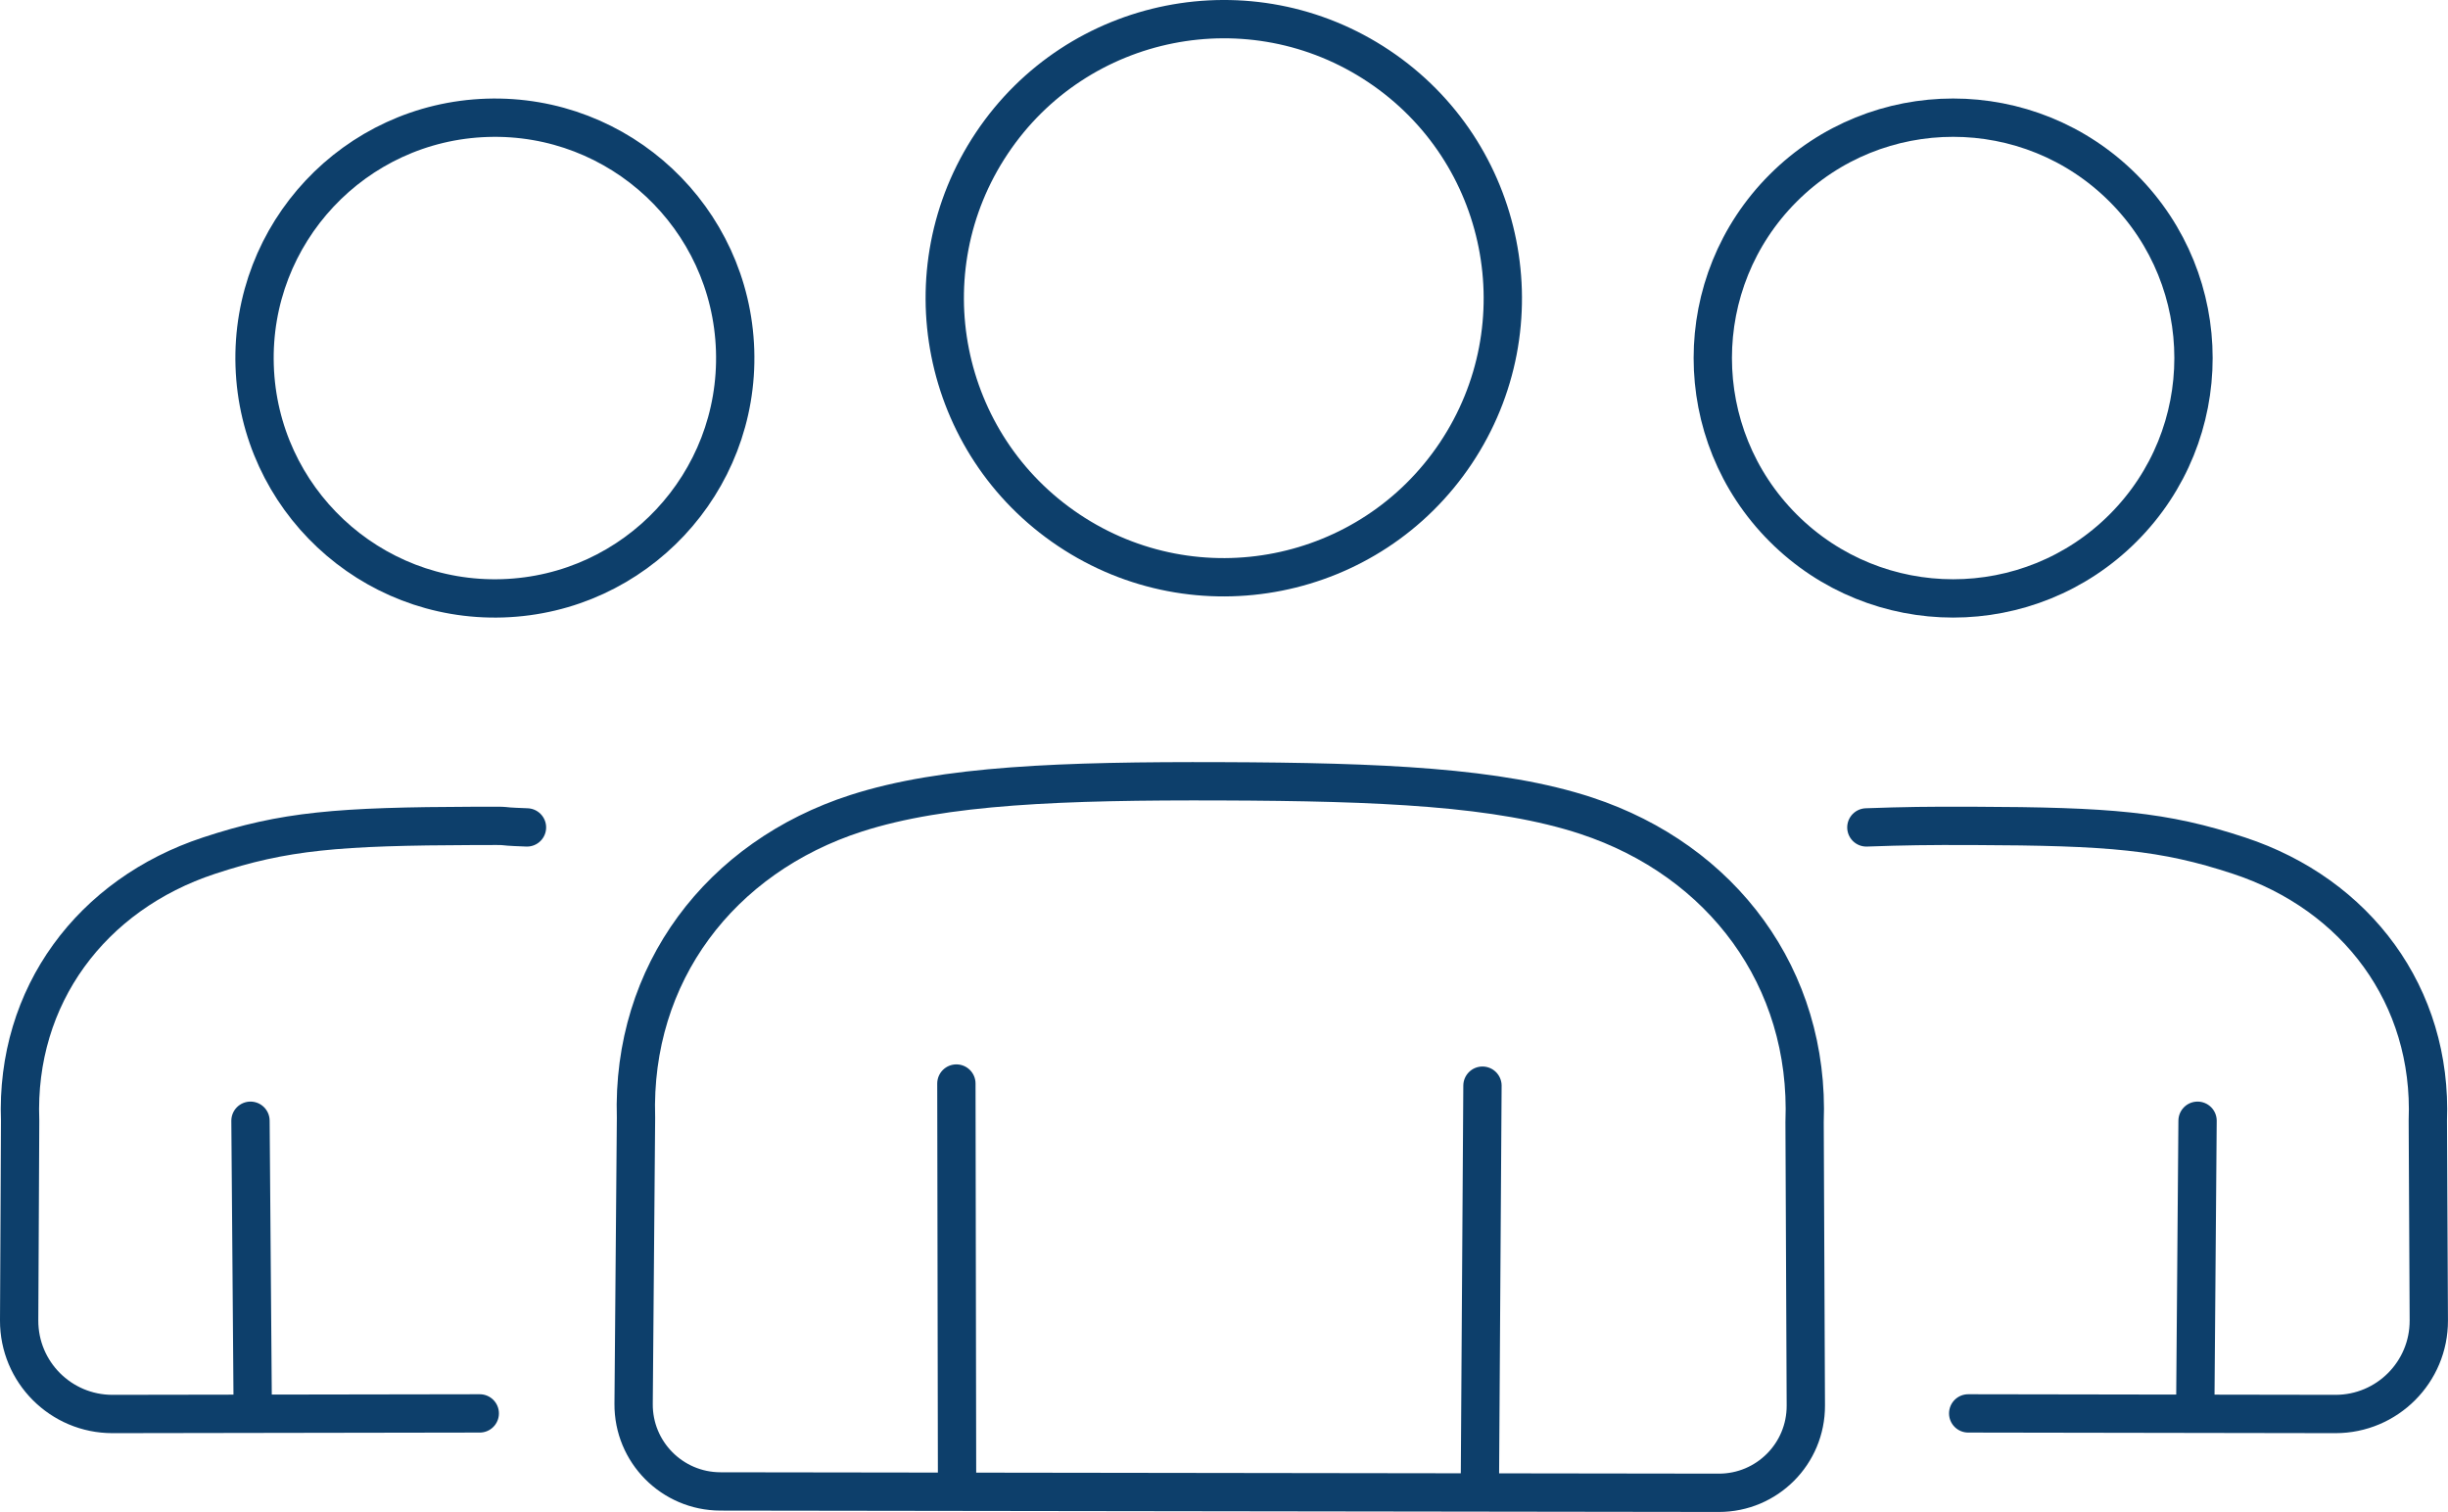
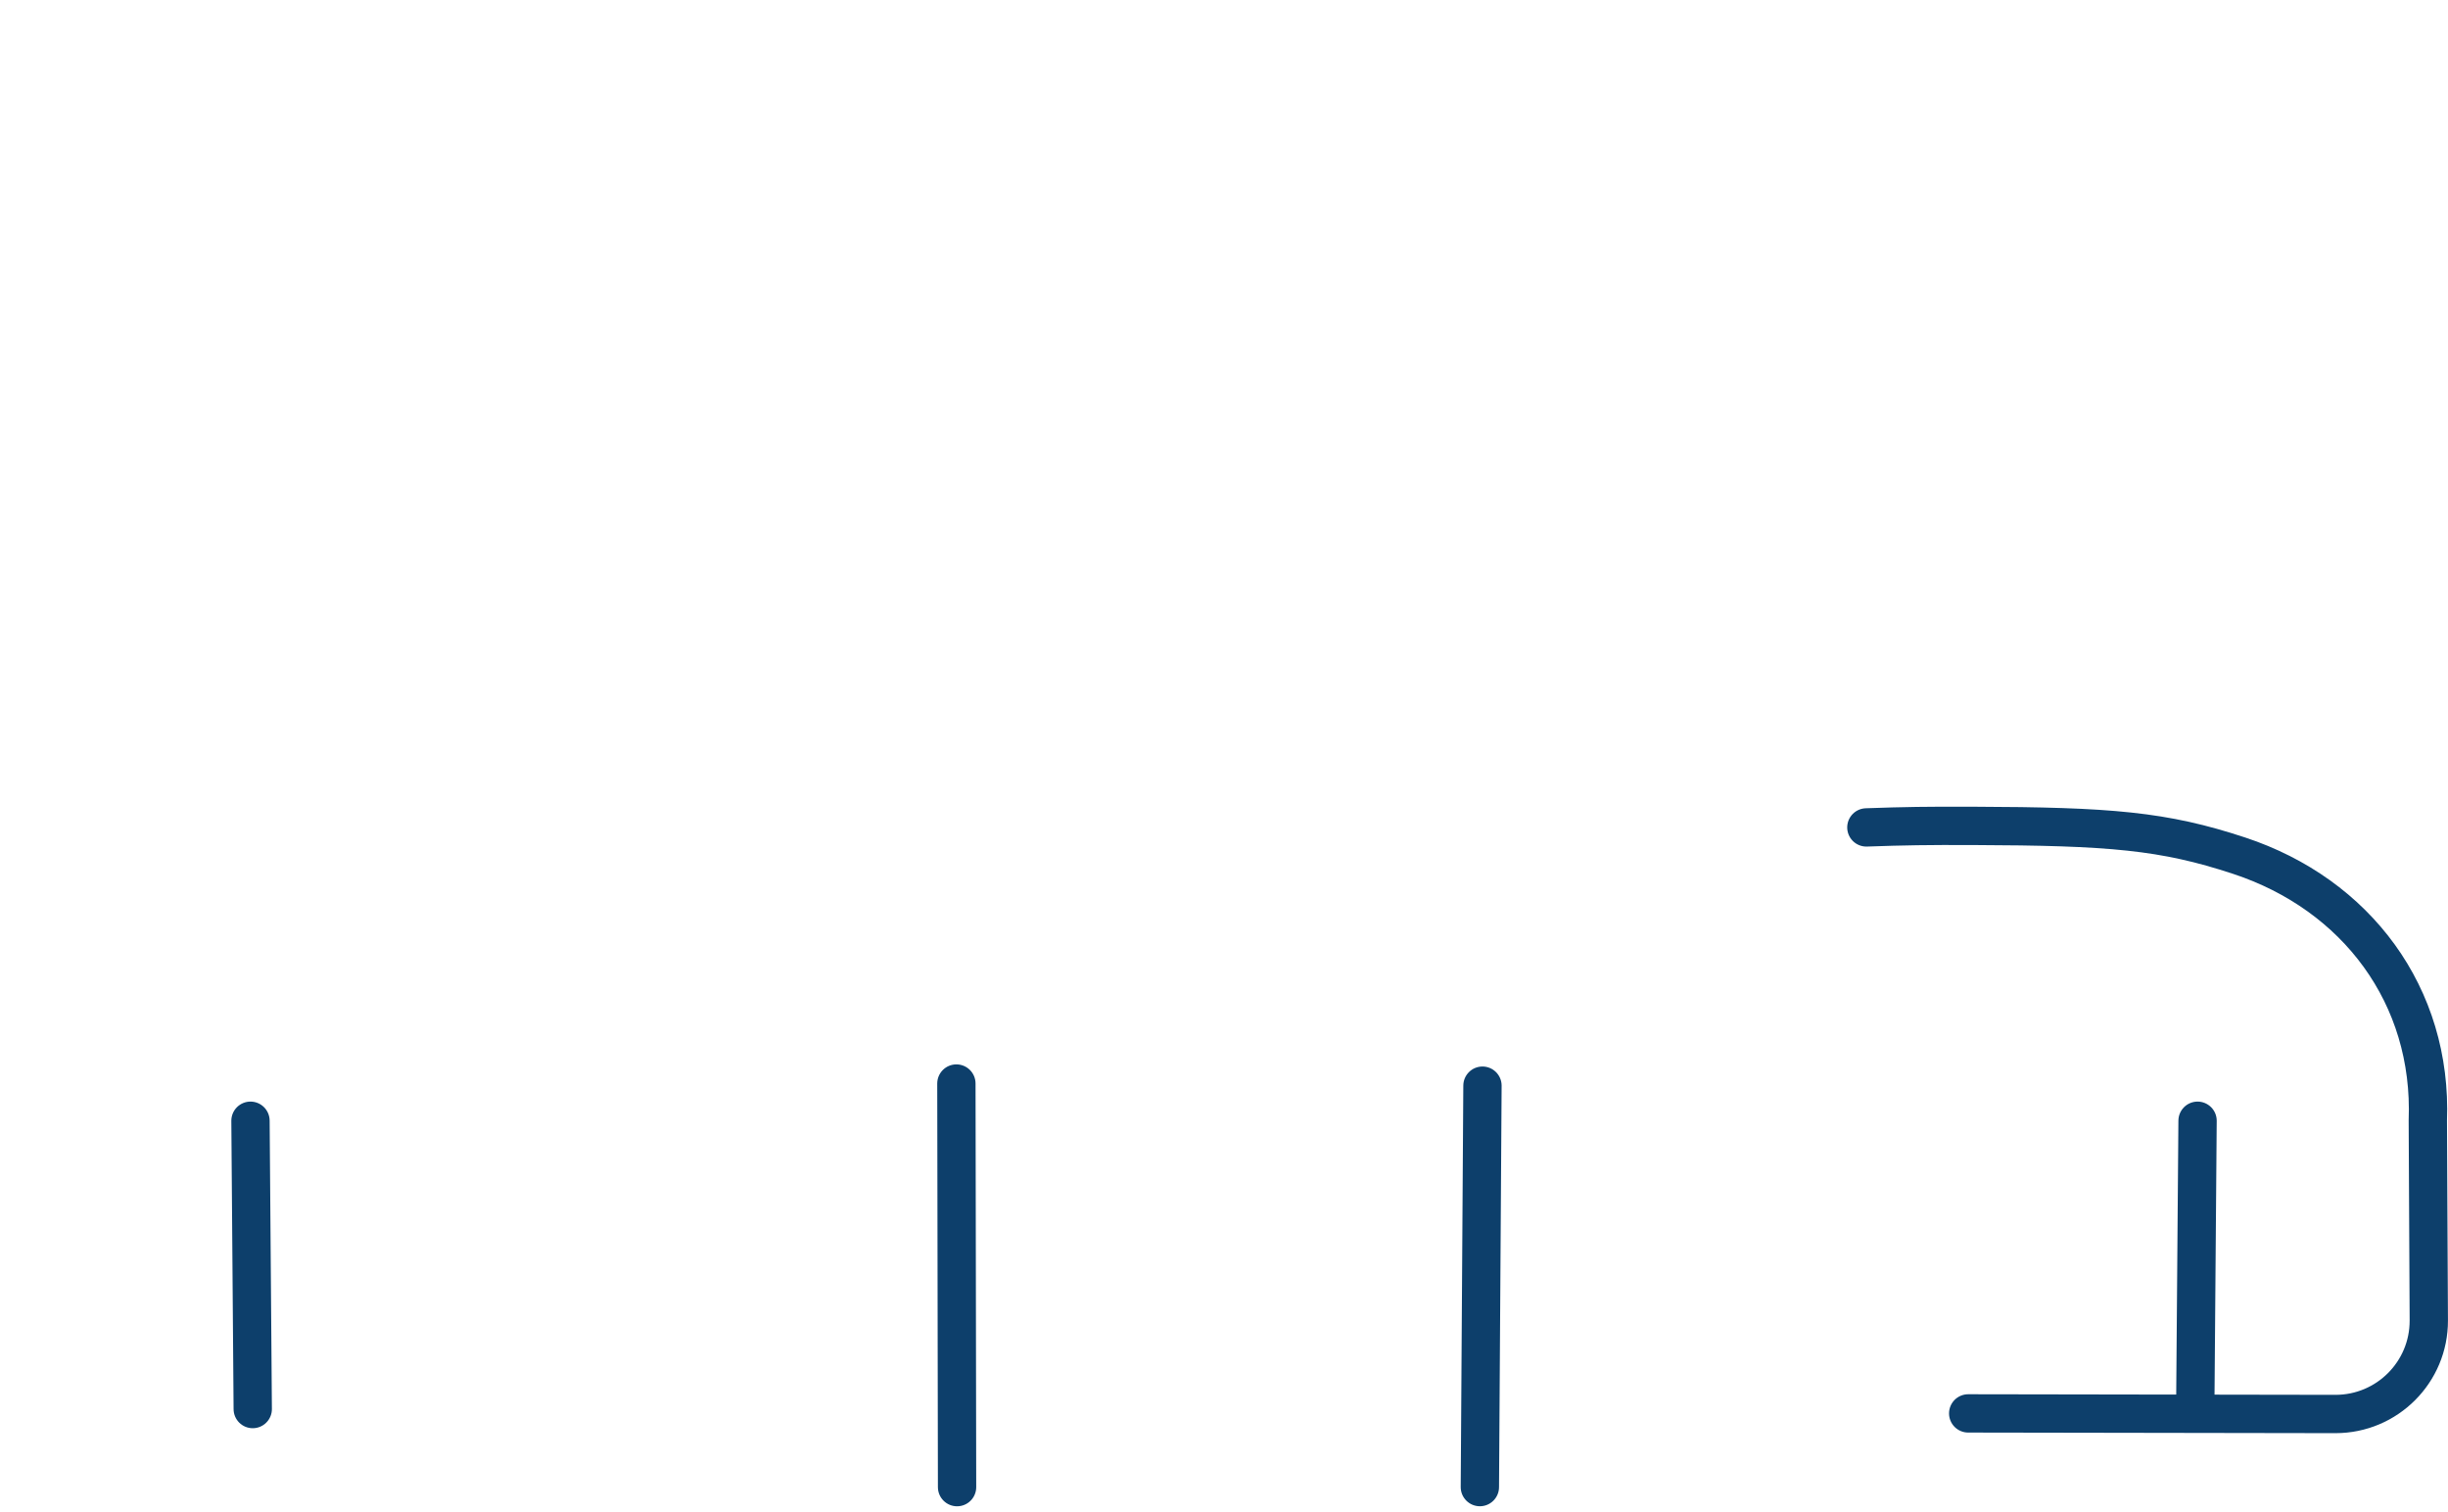
<svg xmlns="http://www.w3.org/2000/svg" id="_レイヤー_2" data-name="レイヤー 2" viewBox="0 0 575.05 355.14">
  <defs>
    <style>
      .cls-1 {
        fill: none;
        stroke: #0d3f6b;
        stroke-linecap: round;
        stroke-linejoin: round;
        stroke-width: 9px;
      }
    </style>
  </defs>
  <g id="_レイヤー_1-2" data-name="レイヤー 1">
    <g>
-       <circle class="cls-1" cx="287.47" cy="70.04" r="65.54" transform="translate(69.46 270.08) rotate(-56.23)" />
-       <path class="cls-1" d="M169.23,350.32c-11.33-.02-20.48-9.25-20.39-20.58l.56-67.18c-1.06-33.91,19.81-61.24,51.71-71.53,20.58-6.64,48.47-7.64,85.84-7.51,37.32.13,65.16,1.32,85.69,8.09,31.87,10.51,52.56,38.04,51.27,71.97l.29,66.56c.05,11.32-9.12,20.52-20.44,20.5l-234.52-.32Z" />
      <line class="cls-1" x1="224.82" y1="349.31" x2="224.66" y2="254.51" />
      <line class="cls-1" x1="348.24" y1="255.01" x2="347.63" y2="349.3" />
-       <circle class="cls-1" cx="458.81" cy="84.1" r="56.46" transform="translate(74.91 349.06) rotate(-45)" />
-       <circle class="cls-1" cx="116.25" cy="84.1" r="56.46" transform="translate(-2.64 3.78) rotate(-1.84)" />
      <path class="cls-1" d="M438.42,194.35c9.02-.32,14.27-.4,25.04-.36,32.27.11,44.78,1.14,62.53,7,27.55,9.09,45.44,32.89,44.32,62.22l.23,46.93c.05,12.14-9.79,22-21.93,21.99l-86.27-.14" />
      <line class="cls-1" x1="516.22" y1="263.25" x2="515.68" y2="330.97" />
-       <path class="cls-1" d="M123.79,194.35c-9.02-.32-1.43-.4-12.2-.36-32.27.11-44.78,1.14-62.53,7-27.55,9.09-45.44,32.89-44.33,62.22l-.23,46.93c-.05,12.14,9.79,22,21.93,21.99l86.27-.14" />
      <line class="cls-1" x1="58.84" y1="263.25" x2="59.37" y2="330.97" />
    </g>
  </g>
</svg>